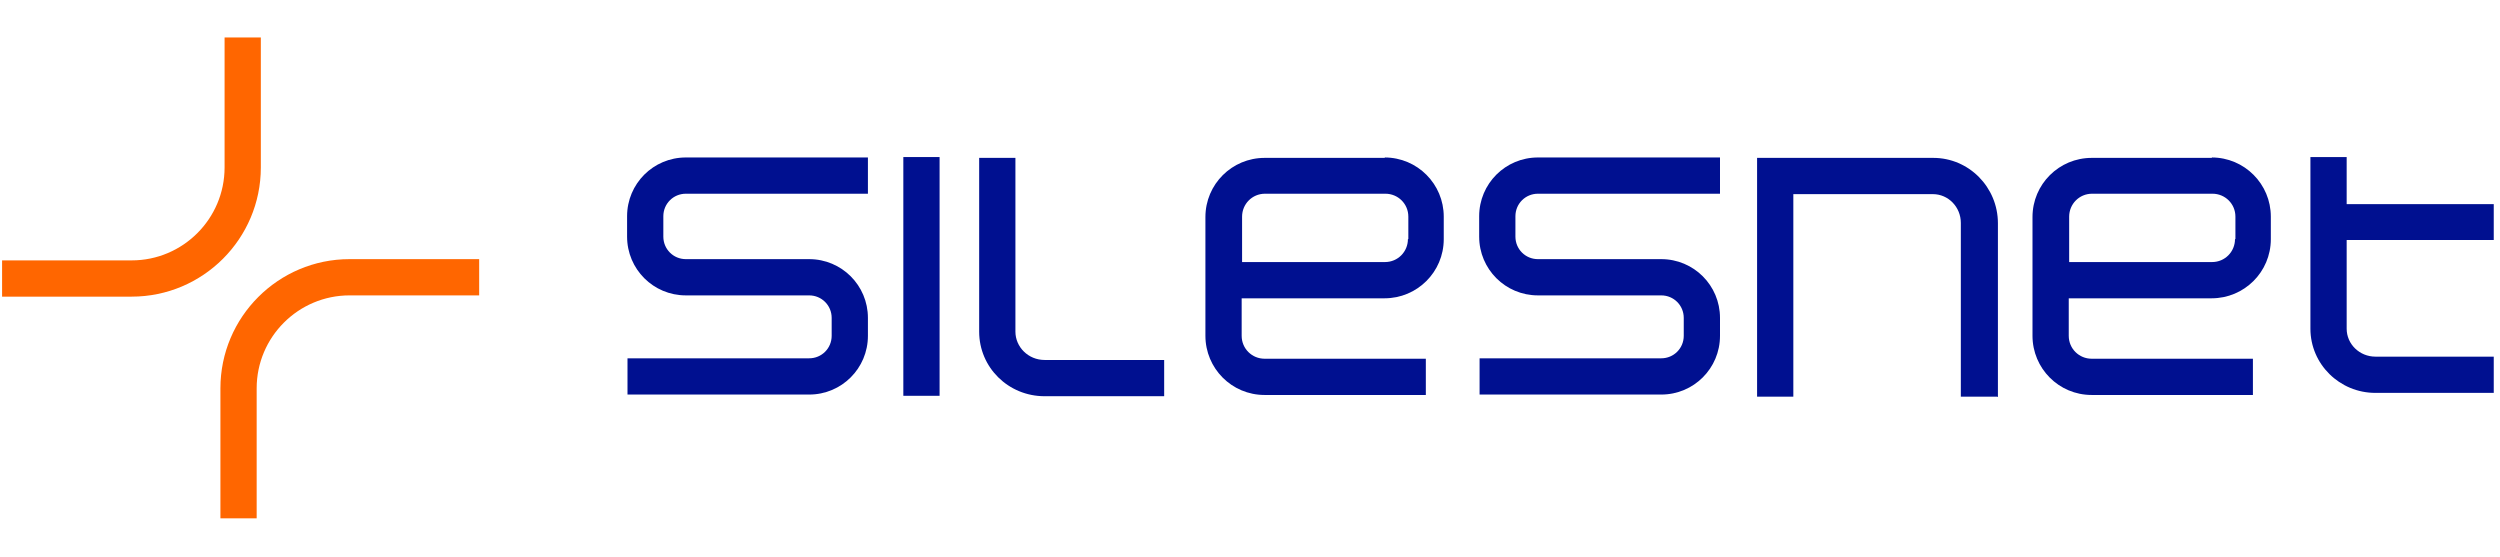
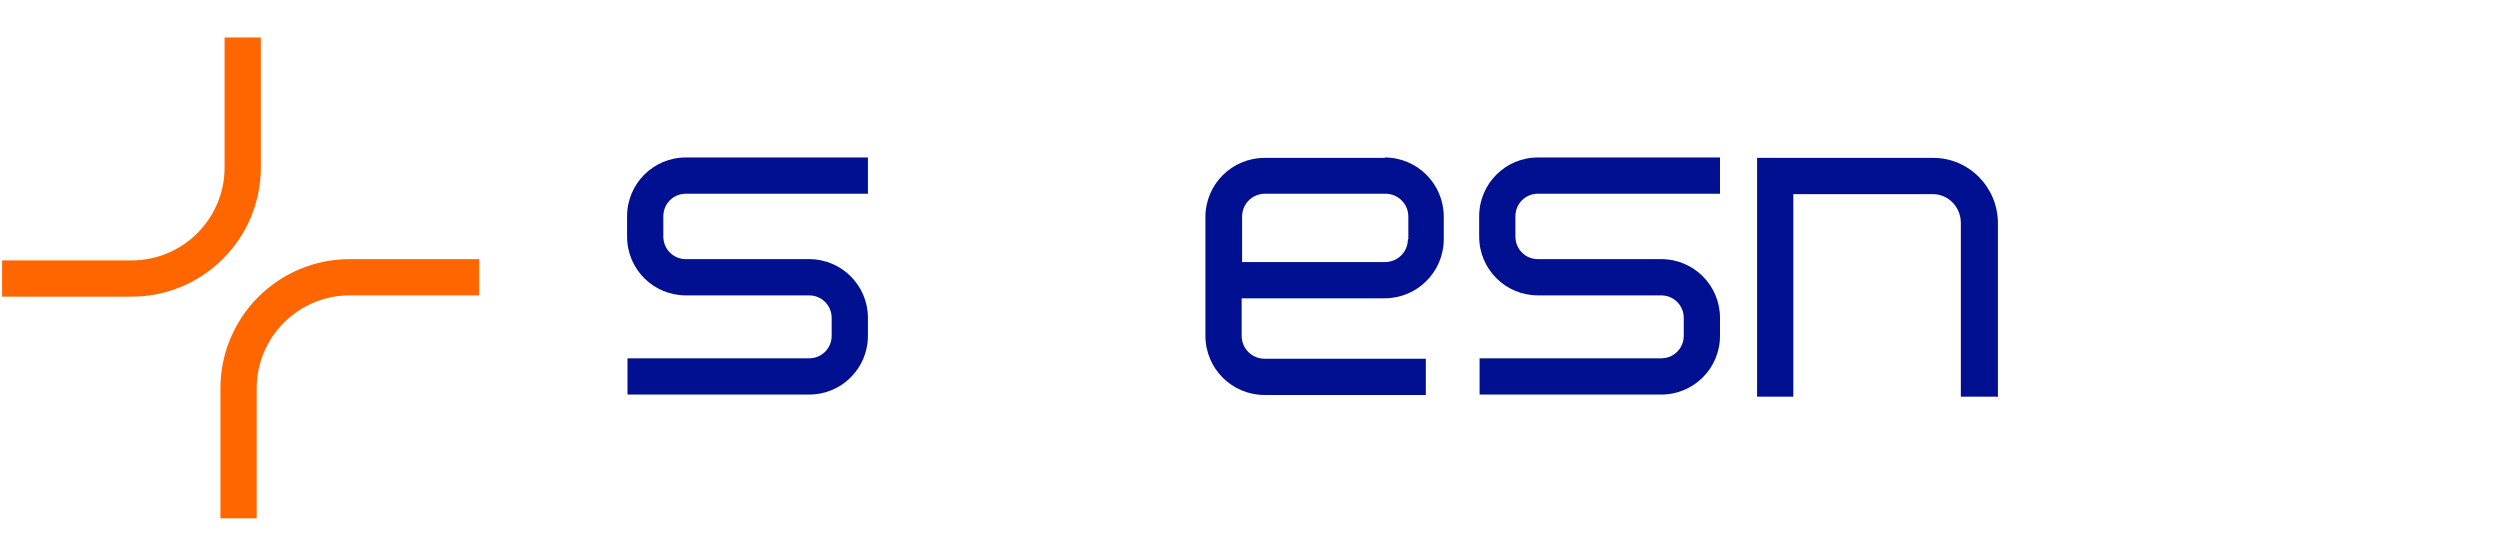
<svg xmlns="http://www.w3.org/2000/svg" id="Vrstva_1" width="530" version="1.1" viewBox="0 0 600 118">
  <defs>
    <style type="text/css">.st0 { fill: #f60; }
      .st1 { fill: #001090; }</style>
  </defs>
  <g>
    <path class="st0" d="M31.6,63.4H.5v-8.7h31.1c12.3,0,22.3-10,22.3-22.3V1.2h8.7v31.2c0,17.1-13.9,31-31,31Z" />
    <path class="st0" d="M61.6,116.6h-8.7v-31.2c0-17.1,13.9-31,31-31h31.1v8.7h-31.1c-12.3,0-22.3,10-22.3,22.3v31.2Z" />
  </g>
  <g>
    <g>
-       <path class="st1" d="M243.7,71.7V30.1h-8.7v41.7c0,8.6,7,15.5,15.7,15.5h28.7v-8.7h-28.7c-3.9,0-7-3.1-7-6.8Z" />
-       <rect class="st1" x="216.8" y="29.9" width="8.7" height="57.3" />
-       <path class="st1" d="M598.5,49.9v-8.7h-35.3v-11.3h-8.7v41.2c0,8.5,7,15.4,15.6,15.4h28.4v-8.7h-28.4c-3.8,0-6.9-3-6.9-6.7v-21.3h35.3Z" />
      <path class="st1" d="M332.4,30.1h-28.9c-7.8,0-14.2,6.3-14.2,14.2v28.5c0,7.8,6.3,14.2,14.2,14.2h38.7v-8.7h-38.7c-3,0-5.5-2.4-5.5-5.5v-9h34.3c7.8,0,14.2-6.3,14.2-14.2v-5.4c0-7.8-6.3-14.2-14.2-14.2ZM337.9,49.6c0,3-2.4,5.5-5.5,5.5h-34.3v-10.9c0-3,2.4-5.5,5.5-5.5h28.9c3,0,5.5,2.4,5.5,5.5v5.4Z" />
-       <path class="st1" d="M530.9,30.1h-28.9c-7.8,0-14.2,6.3-14.2,14.2v28.5c0,7.8,6.3,14.2,14.2,14.2h38.7v-8.7h-38.7c-3,0-5.5-2.4-5.5-5.5v-9h34.3c7.8,0,14.2-6.3,14.2-14.2v-5.4c0-7.8-6.3-14.2-14.2-14.2ZM536.4,49.6c0,3-2.4,5.5-5.5,5.5h-34.3v-10.9c0-3,2.4-5.5,5.5-5.5h28.9c3,0,5.5,2.4,5.5,5.5v5.4Z" />
      <path class="st1" d="M194.2,54.4h-29.6c-3,0-5.4-2.4-5.4-5.4v-4.9c0-3,2.4-5.4,5.4-5.4h43.7v-8.7h-43.7c-7.8,0-14.1,6.3-14.1,14.1v4.9c0,7.8,6.3,14.1,14.1,14.1h29.6c3,0,5.4,2.4,5.4,5.4v4.3c0,3-2.4,5.4-5.4,5.4h-43.6v8.7h43.6c7.8,0,14.1-6.3,14.1-14.1v-4.3c0-7.8-6.3-14.1-14.1-14.1Z" />
      <path class="st1" d="M398.7,54.4h-29.6c-3,0-5.4-2.4-5.4-5.4v-4.9c0-3,2.4-5.4,5.4-5.4h43.7v-8.7h-43.7c-7.8,0-14.1,6.3-14.1,14.1v4.9c0,7.8,6.3,14.1,14.1,14.1h29.6c3,0,5.4,2.4,5.4,5.4v4.3c0,3-2.4,5.4-5.4,5.4h-43.6v8.7h43.6c7.8,0,14.1-6.3,14.1-14.1v-4.3c0-7.8-6.3-14.1-14.1-14.1Z" />
    </g>
    <path class="st1" d="M479.3,87.4h-8.7v-41.7c0-3.8-3-6.9-6.7-6.9h-33.5v48.6h-8.7V30.1h42.3c8.5,0,15.5,7,15.5,15.7v41.7Z" />
  </g>
</svg>